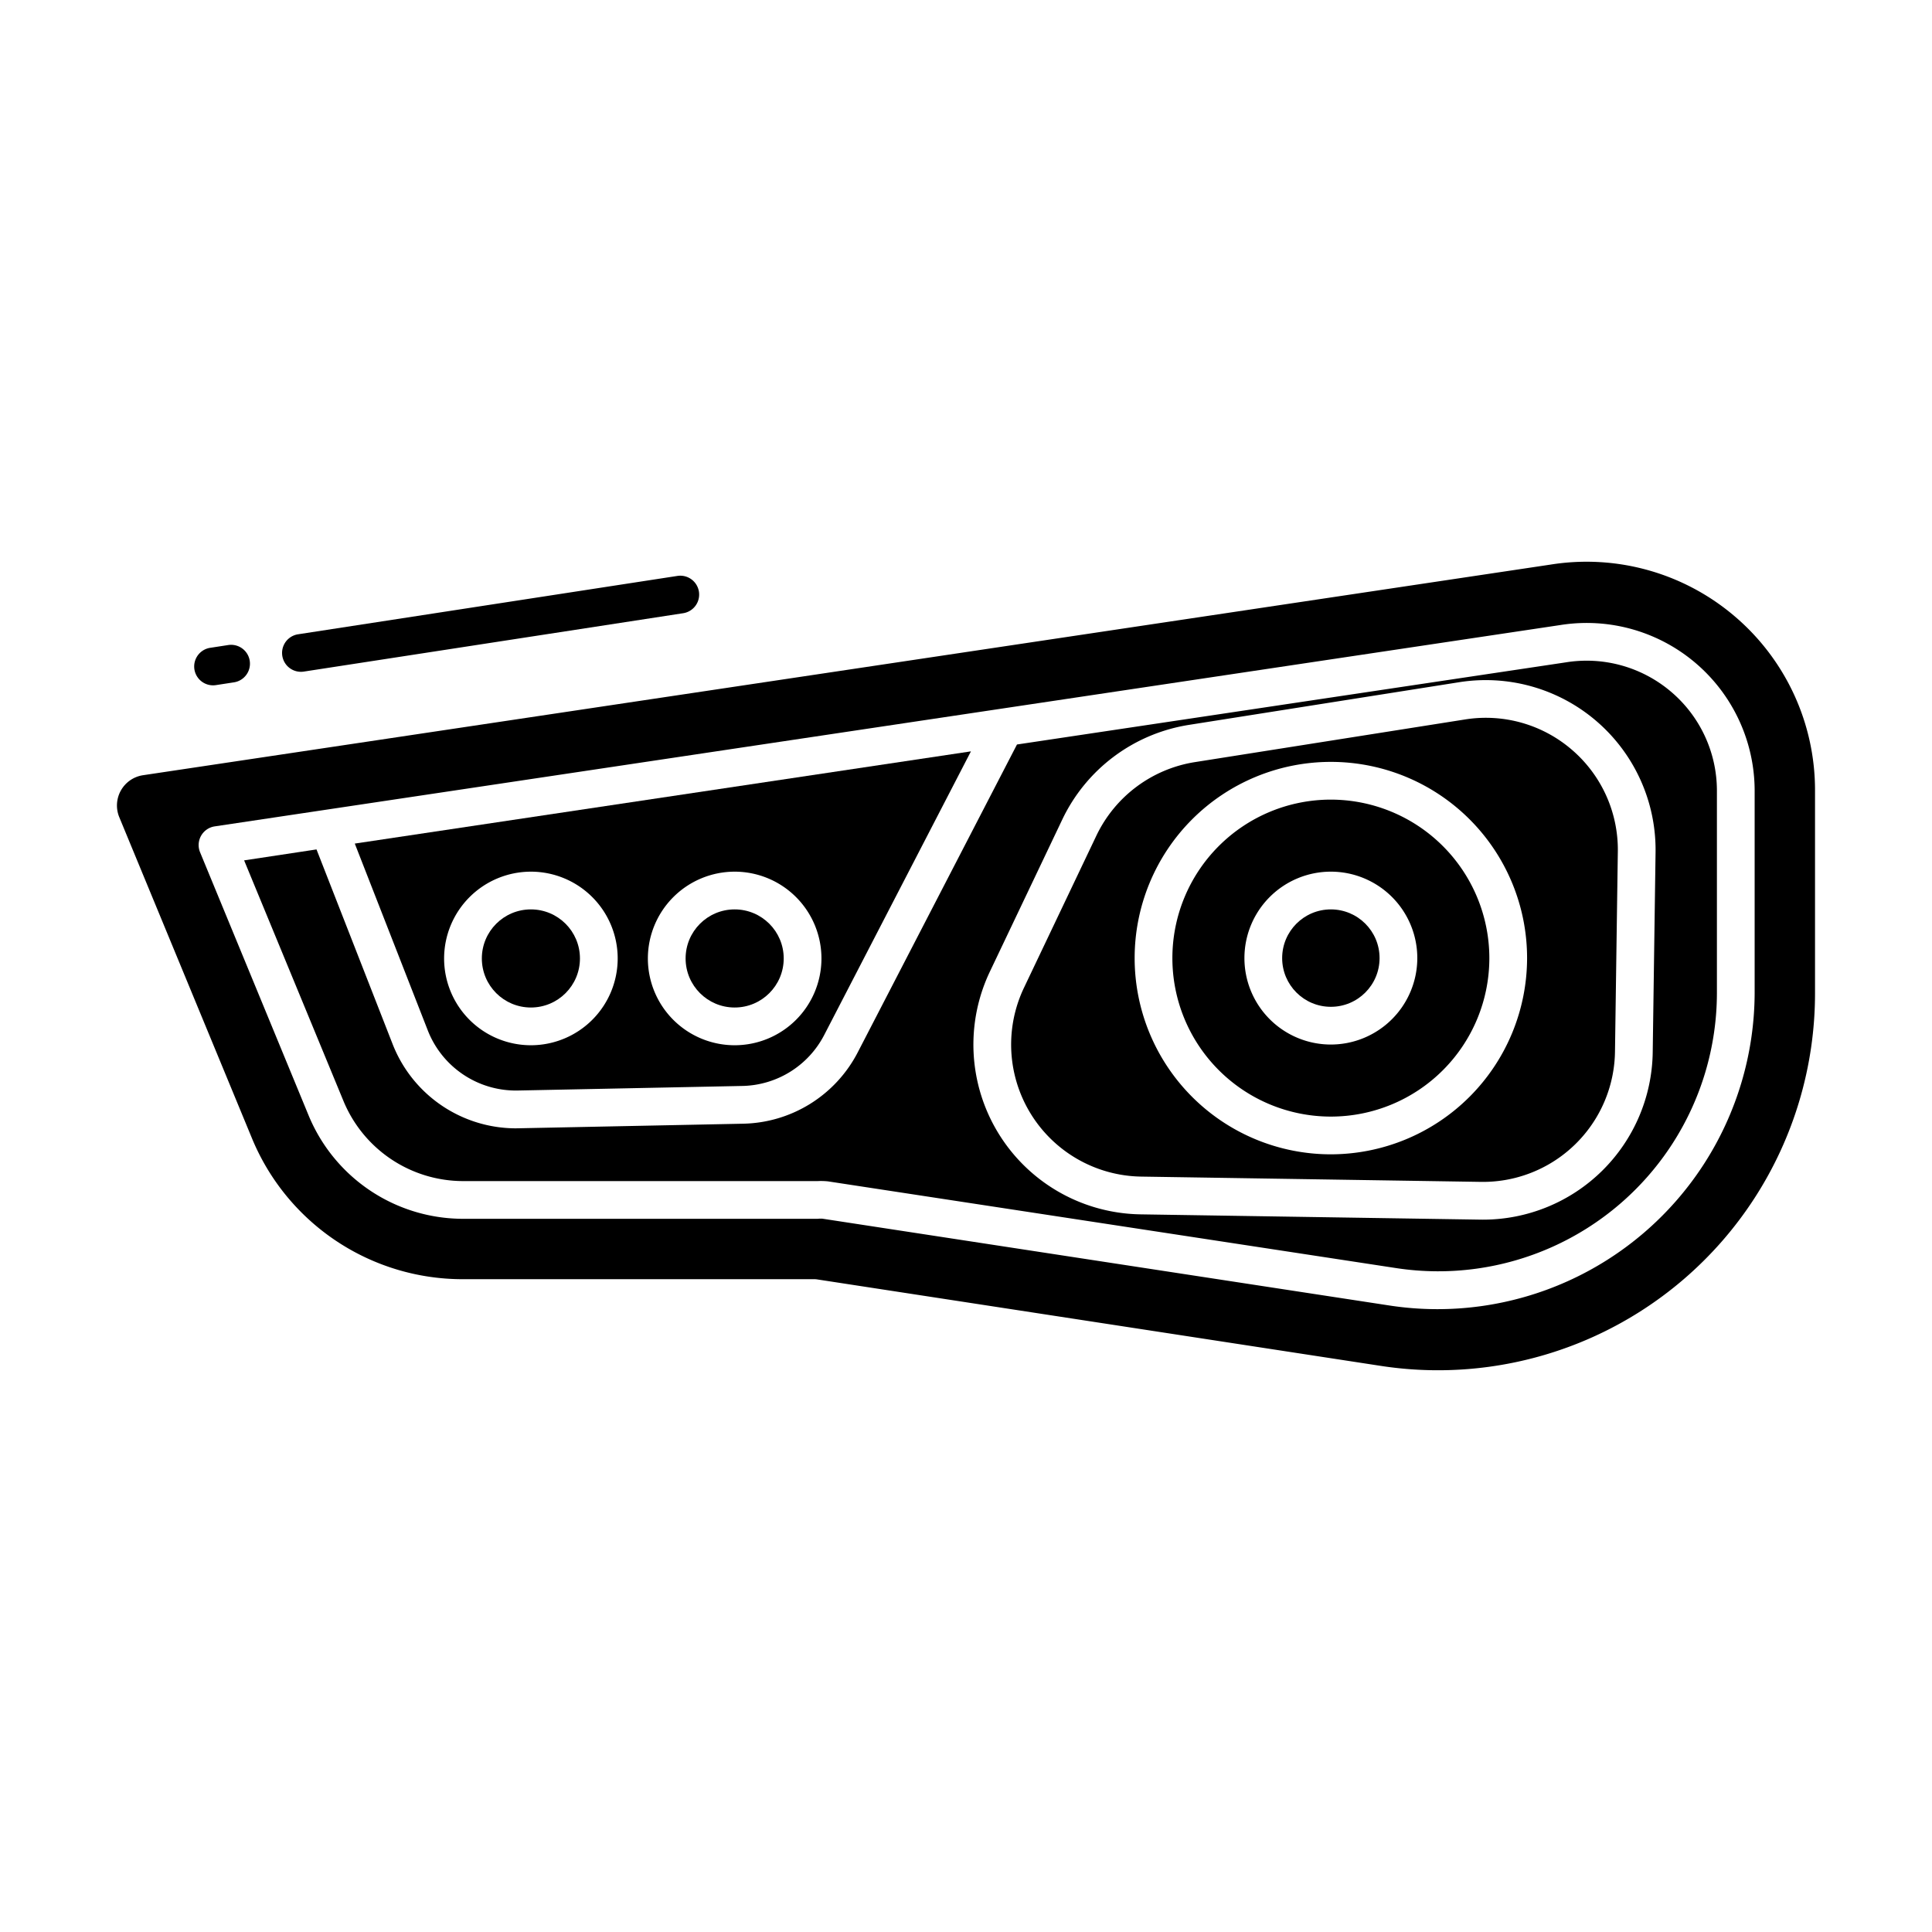
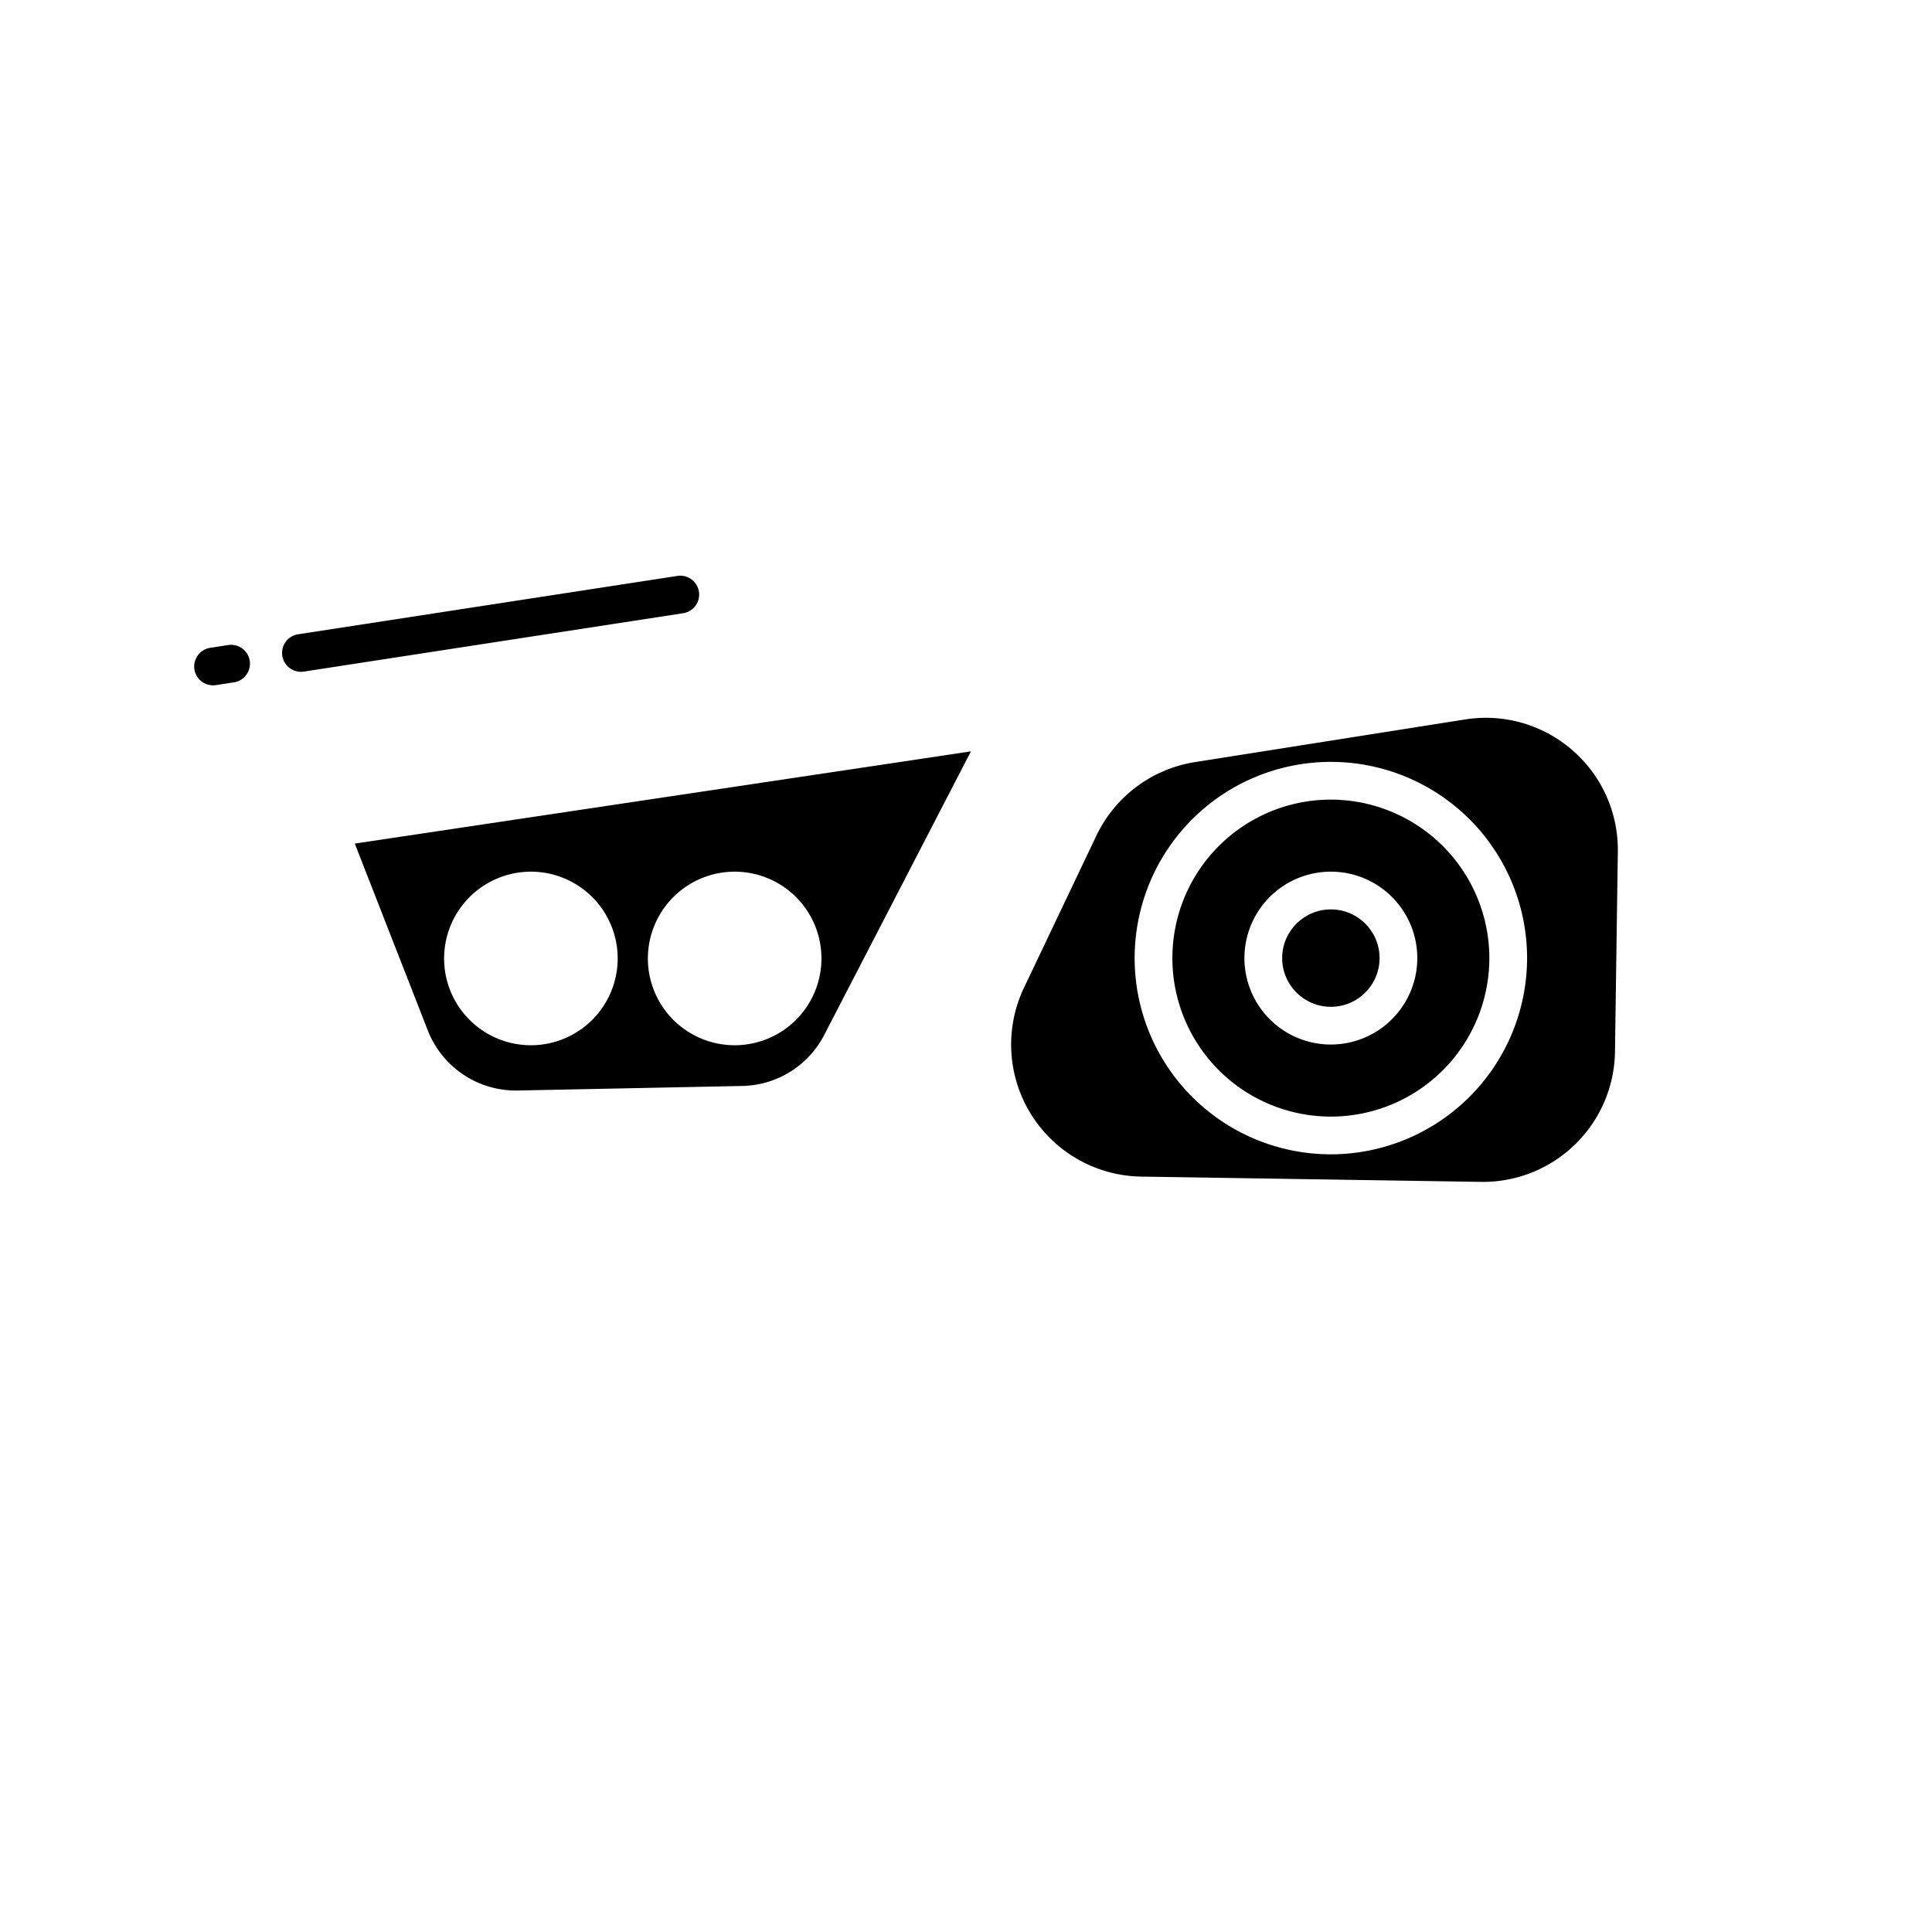
<svg xmlns="http://www.w3.org/2000/svg" xml:space="preserve" width="512" height="512" style="enable-background:new 0 0 512 512">
  <path d="M352.693 211.907a42 42 0 1 0 42 42 42.048 42.048 0 0 0-42-42zm0 64.906a22.907 22.907 0 1 1 22.907-22.906 22.931 22.931 0 0 1-22.907 22.906z" data-original="#000000" />
  <circle cx="352.693" cy="253.907" r="12.907" data-original="#000000" />
-   <circle cx="194.693" cy="254" r="13" data-original="#000000" />
-   <circle cx="140.693" cy="254" r="13" data-original="#000000" />
  <path d="m137.178 289 59.55-1.211a24.982 24.982 0 0 0 21.695-13.507l38.884-75.162-163.286 24.437 19.363 49.55A25.063 25.063 0 0 0 137.178 289zm57.515-58a23 23 0 1 1-23 23 23.026 23.026 0 0 1 23-23zm-54 0a23 23 0 1 1-23 23 23.026 23.026 0 0 1 23-23z" data-original="#000000" />
-   <path d="M442.826 183.3A34.525 34.525 0 0 0 415 175.525l-.187.029L269.51 197.3l-42.2 81.582a34.973 34.973 0 0 1-30.374 18.912l-59.55 1.213c-.235 0-.472.012-.707.012a35.123 35.123 0 0 1-32.605-22.254l-20.196-51.658-19.183 2.9 26.273 63.638A34.349 34.349 0 0 0 122.7 313h93.986a18.359 18.359 0 0 1 2.776.08l150.518 22.975A73.844 73.844 0 0 0 455 263.237v-53.81a34.391 34.391 0 0 0-12.174-26.127zm-4.839 95.562a45 45 0 0 1-44.977 44.36c-.24 0-.479 0-.72-.006l-90.029-1.4a45 45 0 0 1-39.929-64.338l19.176-40.279a44.982 44.982 0 0 1 33.612-25.105l71.608-11.307a45 45 0 0 1 52.013 45.091z" data-original="#000000" />
-   <path d="M459.727 163.34a60.483 60.483 0 0 0-48.808-13.718L37.911 205.439a8.115 8.115 0 0 0-6.3 11.127l35.117 84.986A60.393 60.393 0 0 0 122.7 339h92.986a5.061 5.061 0 0 1 .759.04l149.5 22.936A99.9 99.9 0 0 0 481 263.237v-53.81a60.474 60.474 0 0 0-21.273-46.087zm5.273 99.9A84.057 84.057 0 0 1 368.407 346l-150.489-23.04a8.188 8.188 0 0 0-1.231.036H122.7a44.316 44.316 0 0 1-40.972-27.532l-28.71-69.613a5.005 5.005 0 0 1 3.9-6.854l356.6-53.356A44.509 44.509 0 0 1 465 209.427z" data-original="#000000" />
  <path d="M416.671 198.784a34.922 34.922 0 0 0-28.384-8.126l-71.607 11.307a34.985 34.985 0 0 0-26.143 19.526l-19.176 40.279a35 35 0 0 0 31.056 50.04l90.029 1.4a35 35 0 0 0 35.542-34.5l.754-52.989a34.922 34.922 0 0 0-12.071-26.937zm-63.978 107.123a52 52 0 1 1 52-52 52.059 52.059 0 0 1-52 52zM79.757 178.035a4.992 4.992 0 0 0 .767-.059L181.1 162.5a5 5 0 0 0-1.521-9.883L79 168.092a5 5 0 0 0 .754 9.943zm-23.294 3.584a4.979 4.979 0 0 0 .766-.059l4.829-.743a5 5 0 0 0-1.521-9.883l-4.828.742a5 5 0 0 0 .754 9.943z" data-original="#000000" />
</svg>